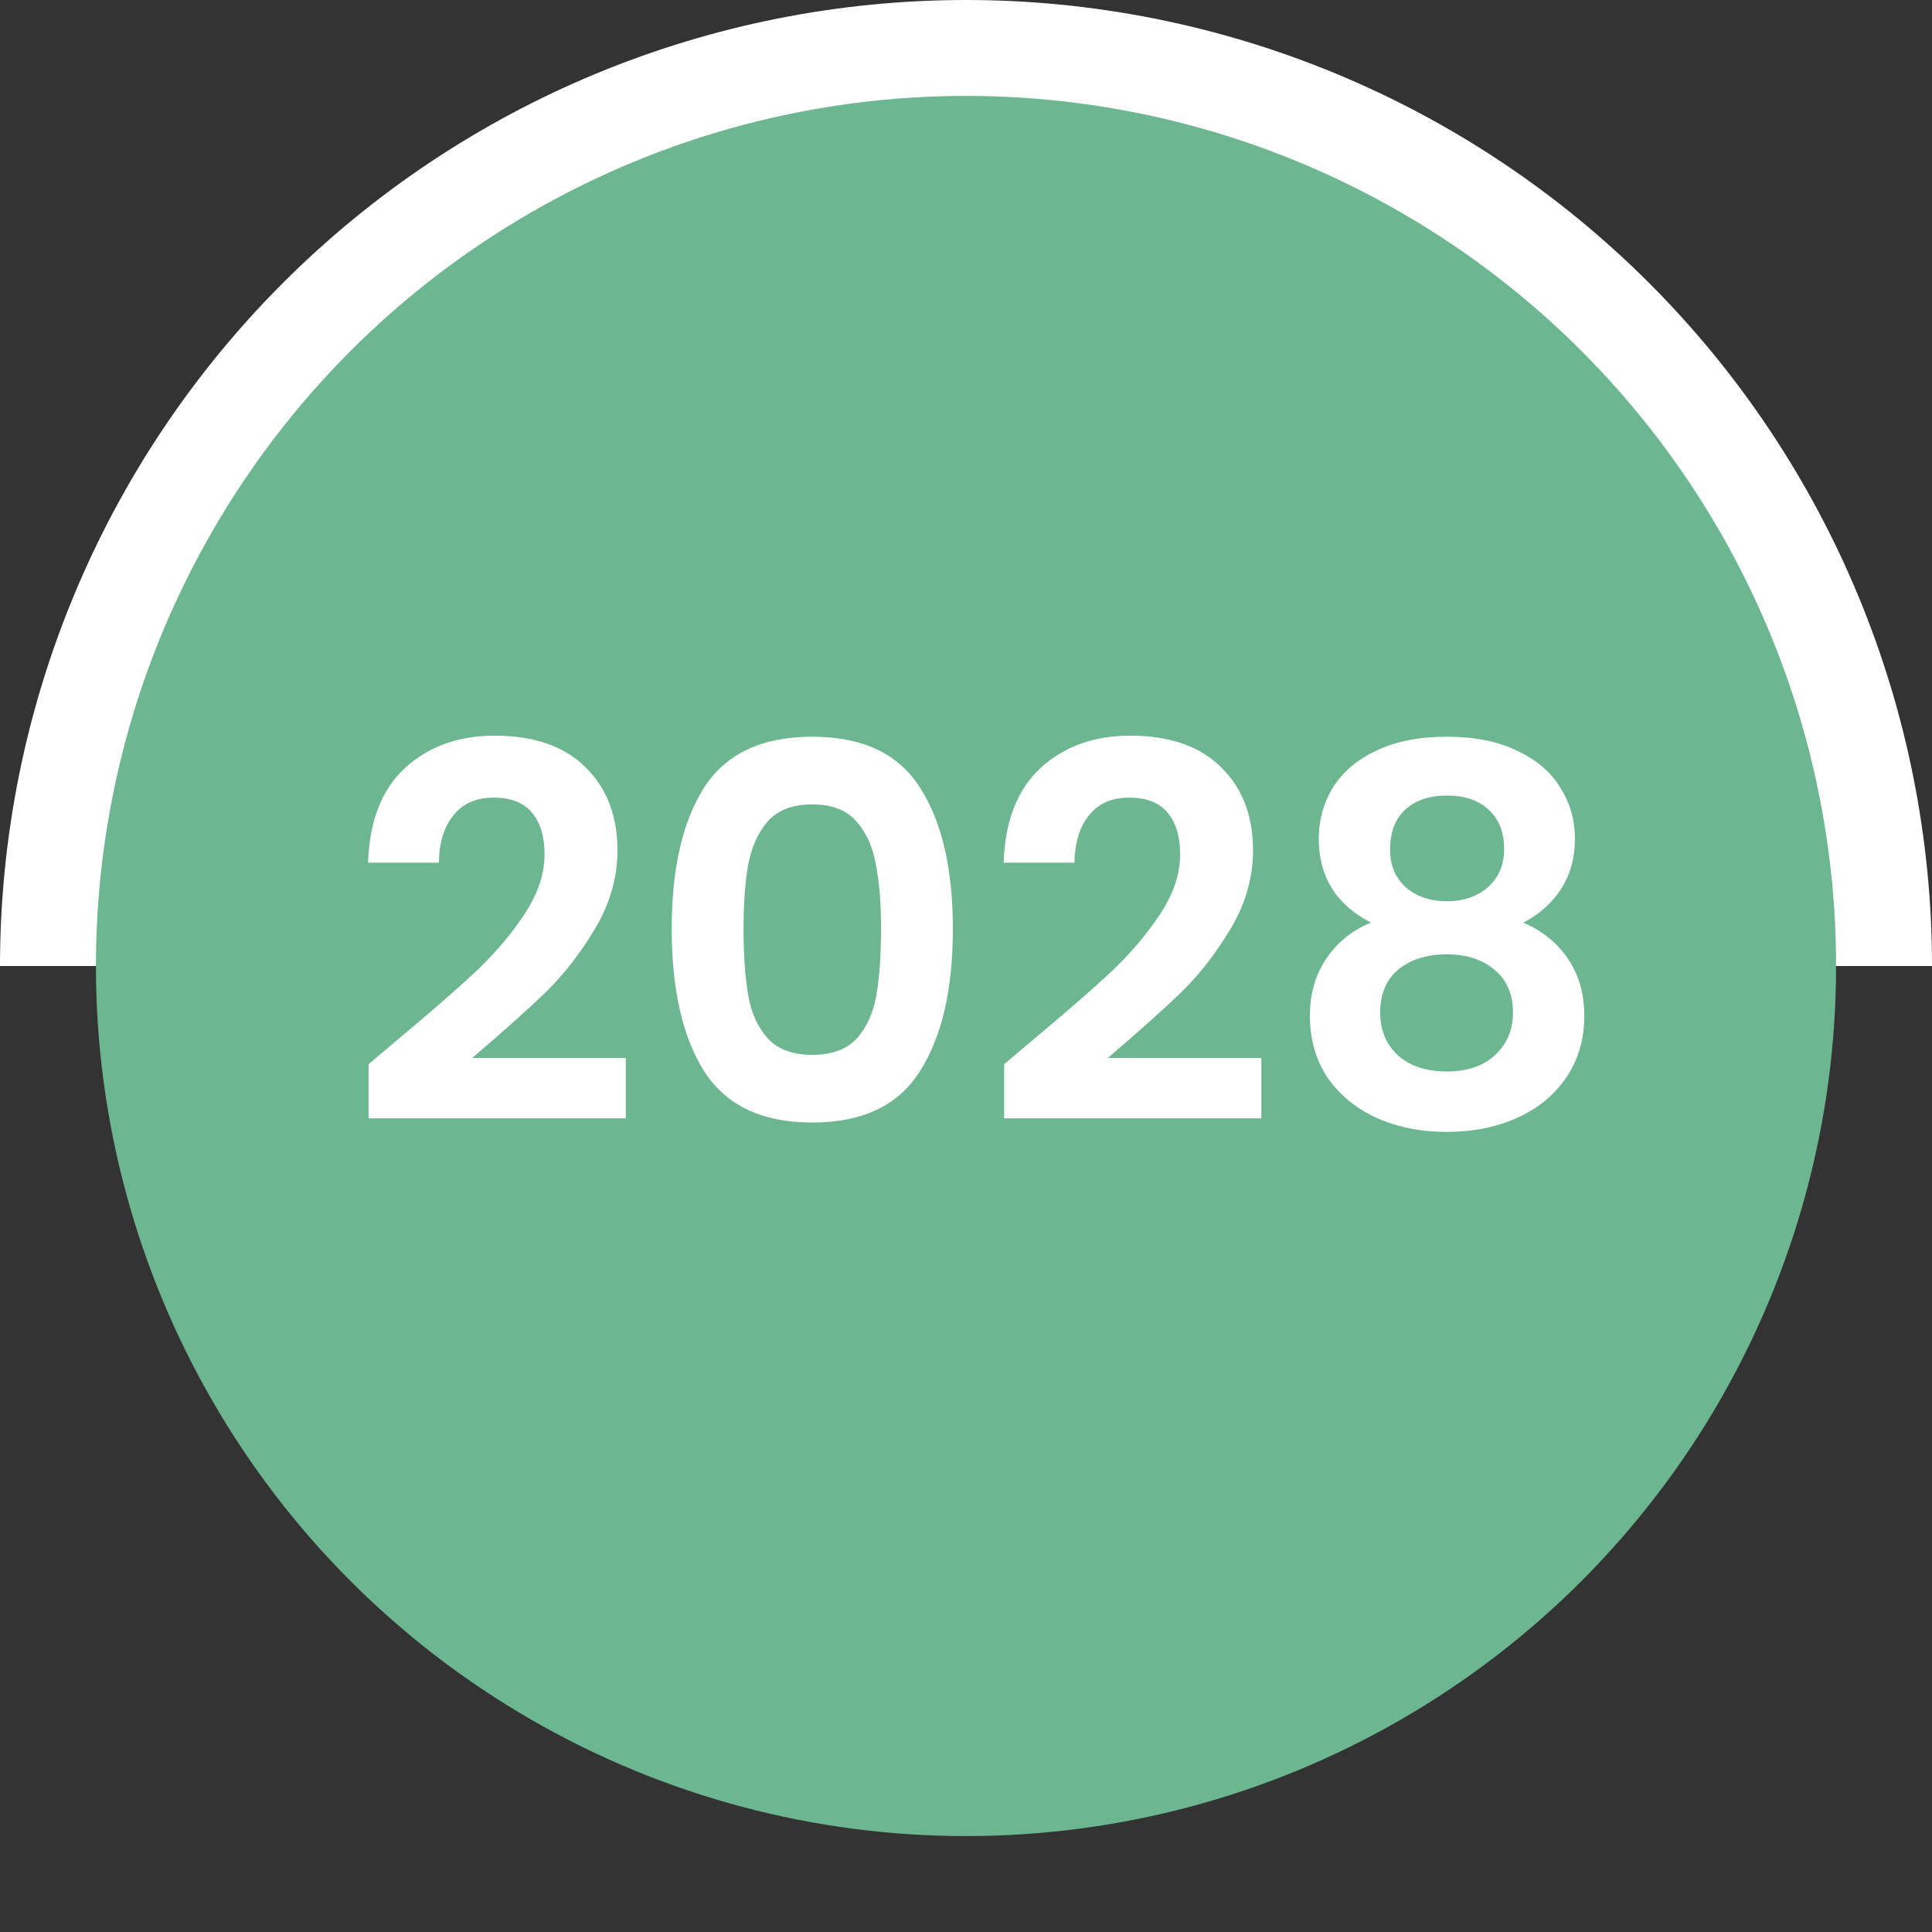
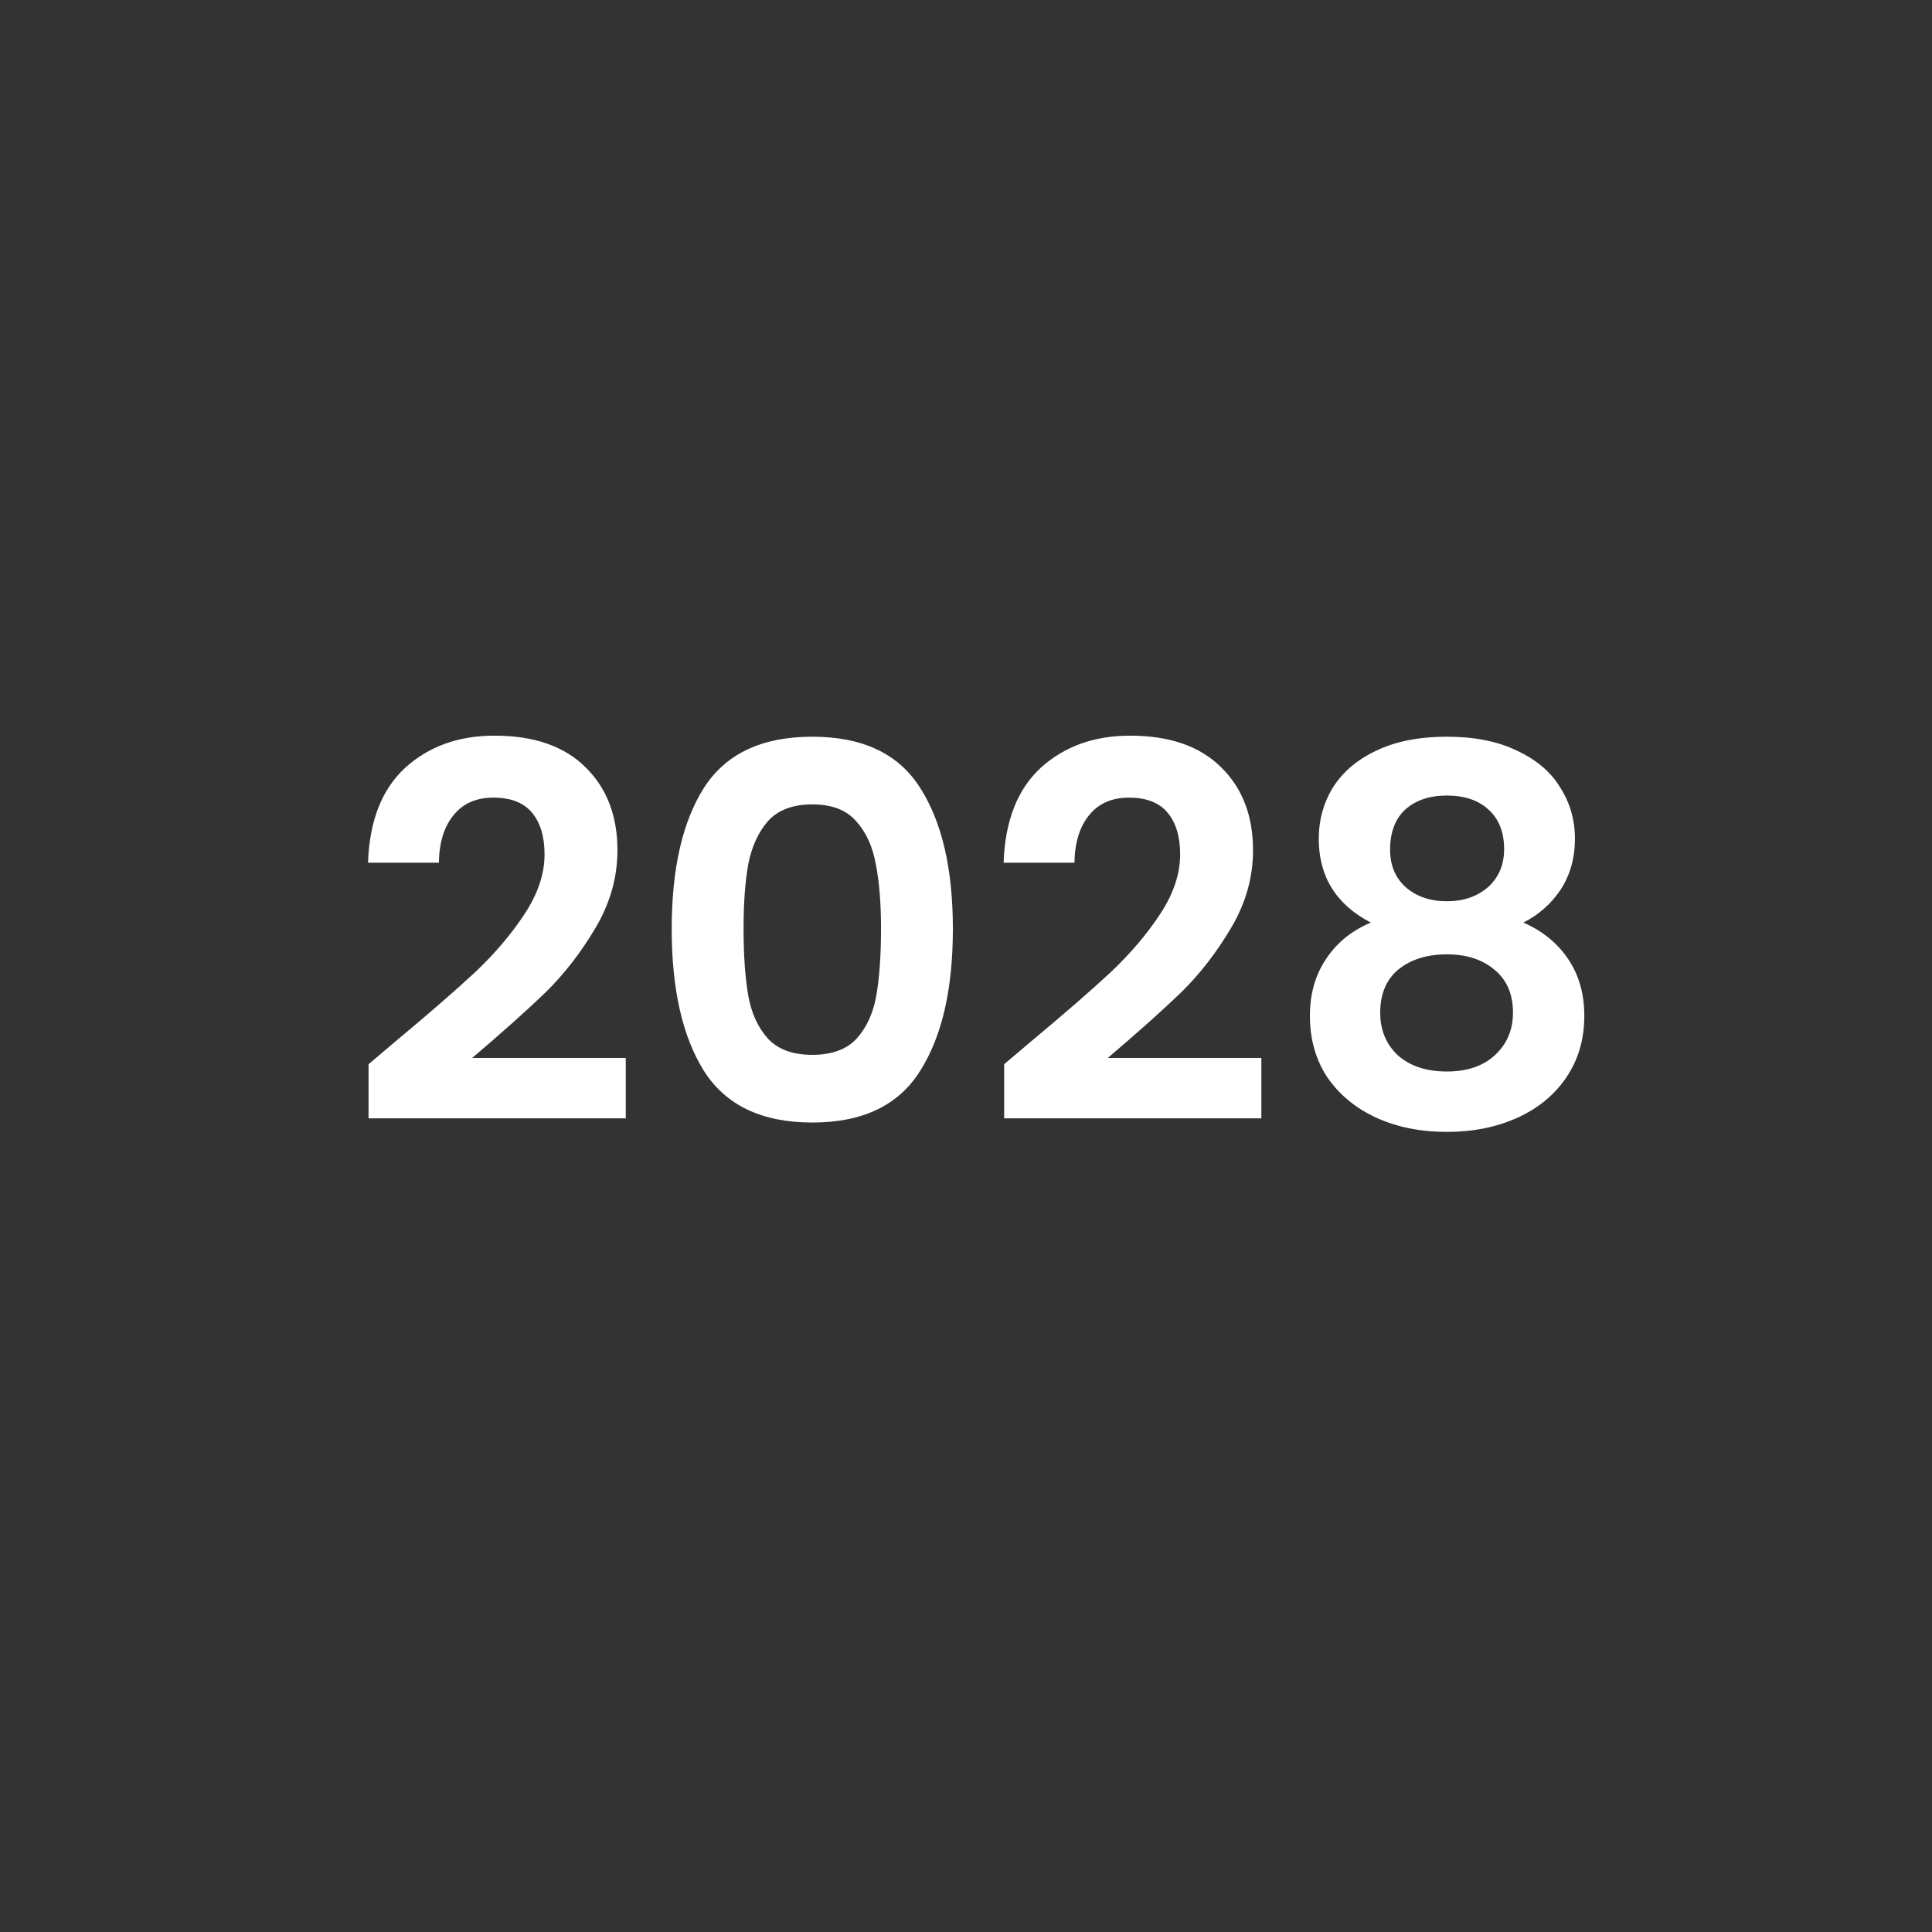
<svg xmlns="http://www.w3.org/2000/svg" width="141" height="141" viewBox="0 0 141 141" fill="none">
  <rect x="0" y="0" width="141" height="141" fill="#333333" stroke="none" />
-   <path d="M141 70.5C141 61.242 139.176 52.074 135.633 43.521C132.091 34.967 126.898 27.195 120.351 20.649C113.804 14.102 106.033 8.909 97.479 5.366C88.926 1.824 79.758 -4.04688e-07 70.5 0C61.242 4.04689e-07 52.074 1.824 43.521 5.366C34.967 8.909 27.195 14.102 20.649 20.649C14.102 27.195 8.909 34.967 5.366 43.521C1.824 52.074 -8.09377e-07 61.242 0 70.5L70.5 70.5H141Z" fill="white" />
-   <circle cx="70.5" cy="70.5" r="63.5" fill="#6CB690" />
  <path d="M28.873 75.996C31.305 73.969 33.243 72.285 34.688 70.942C36.132 69.574 37.335 68.155 38.297 66.686C39.26 65.217 39.742 63.773 39.742 62.354C39.742 61.062 39.438 60.049 38.83 59.314C38.221 58.579 37.284 58.212 36.017 58.212C34.751 58.212 33.776 58.643 33.092 59.504C32.407 60.34 32.053 61.493 32.028 62.962H26.86C26.961 59.922 27.86 57.617 29.558 56.046C31.28 54.475 33.459 53.69 36.093 53.69C38.981 53.69 41.198 54.463 42.743 56.008C44.289 57.528 45.062 59.542 45.062 62.05C45.062 64.026 44.529 65.913 43.465 67.712C42.401 69.511 41.185 71.081 39.818 72.424C38.45 73.741 36.663 75.337 34.459 77.212H45.669V81.62H26.898V77.668L28.873 75.996ZM49.022 67.788C49.022 63.405 49.807 59.973 51.378 57.49C52.974 55.007 55.608 53.766 59.282 53.766C62.955 53.766 65.577 55.007 67.148 57.49C68.744 59.973 69.542 63.405 69.542 67.788C69.542 72.196 68.744 75.654 67.148 78.162C65.577 80.67 62.955 81.924 59.282 81.924C55.608 81.924 52.974 80.67 51.378 78.162C49.807 75.654 49.022 72.196 49.022 67.788ZM64.298 67.788C64.298 65.913 64.171 64.343 63.918 63.076C63.69 61.784 63.209 60.733 62.474 59.922C61.764 59.111 60.7 58.706 59.282 58.706C57.863 58.706 56.786 59.111 56.052 59.922C55.343 60.733 54.861 61.784 54.608 63.076C54.38 64.343 54.266 65.913 54.266 67.788C54.266 69.713 54.38 71.335 54.608 72.652C54.836 73.944 55.317 74.995 56.052 75.806C56.786 76.591 57.863 76.984 59.282 76.984C60.7 76.984 61.777 76.591 62.512 75.806C63.246 74.995 63.728 73.944 63.956 72.652C64.184 71.335 64.298 69.713 64.298 67.788ZM75.26 75.996C77.692 73.969 79.63 72.285 81.074 70.942C82.518 69.574 83.722 68.155 84.684 66.686C85.647 65.217 86.128 63.773 86.128 62.354C86.128 61.062 85.824 60.049 85.216 59.314C84.608 58.579 83.671 58.212 82.404 58.212C81.138 58.212 80.162 58.643 79.478 59.504C78.794 60.34 78.44 61.493 78.414 62.962H73.246C73.348 59.922 74.247 57.617 75.944 56.046C77.667 54.475 79.846 53.69 82.48 53.69C85.368 53.69 87.585 54.463 89.13 56.008C90.676 57.528 91.448 59.542 91.448 62.05C91.448 64.026 90.916 65.913 89.852 67.712C88.788 69.511 87.572 71.081 86.204 72.424C84.836 73.741 83.05 75.337 80.846 77.212H92.056V81.62H73.284V77.668L75.26 75.996ZM100.045 67.332C97.511 66.015 96.245 63.975 96.245 61.214C96.245 59.846 96.587 58.605 97.27 57.49C97.98 56.35 99.031 55.451 100.425 54.792C101.843 54.108 103.566 53.766 105.593 53.766C107.619 53.766 109.329 54.108 110.723 54.792C112.141 55.451 113.193 56.35 113.877 57.49C114.586 58.605 114.941 59.846 114.941 61.214C114.941 62.607 114.599 63.836 113.915 64.9C113.231 65.939 112.319 66.749 111.179 67.332C112.572 67.94 113.661 68.827 114.447 69.992C115.232 71.157 115.625 72.538 115.625 74.134C115.625 75.857 115.181 77.364 114.295 78.656C113.433 79.923 112.243 80.898 110.723 81.582C109.203 82.266 107.493 82.608 105.593 82.608C103.693 82.608 101.983 82.266 100.463 81.582C98.968 80.898 97.777 79.923 96.891 78.656C96.029 77.364 95.599 75.857 95.599 74.134C95.599 72.538 95.991 71.157 96.776 69.992C97.562 68.801 98.651 67.915 100.045 67.332ZM109.773 61.974C109.773 60.733 109.393 59.77 108.633 59.086C107.898 58.402 106.885 58.06 105.593 58.06C104.326 58.06 103.313 58.402 102.553 59.086C101.818 59.77 101.451 60.745 101.451 62.012C101.451 63.152 101.831 64.064 102.591 64.748C103.376 65.432 104.377 65.774 105.593 65.774C106.809 65.774 107.809 65.432 108.595 64.748C109.38 64.039 109.773 63.114 109.773 61.974ZM105.593 69.65C104.149 69.65 102.971 70.017 102.059 70.752C101.172 71.487 100.729 72.538 100.729 73.906C100.729 75.173 101.159 76.211 102.021 77.022C102.907 77.807 104.098 78.2 105.593 78.2C107.087 78.2 108.265 77.795 109.127 76.984C109.988 76.173 110.419 75.147 110.419 73.906C110.419 72.563 109.975 71.525 109.089 70.79C108.202 70.03 107.037 69.65 105.593 69.65Z" fill="white" />
</svg>